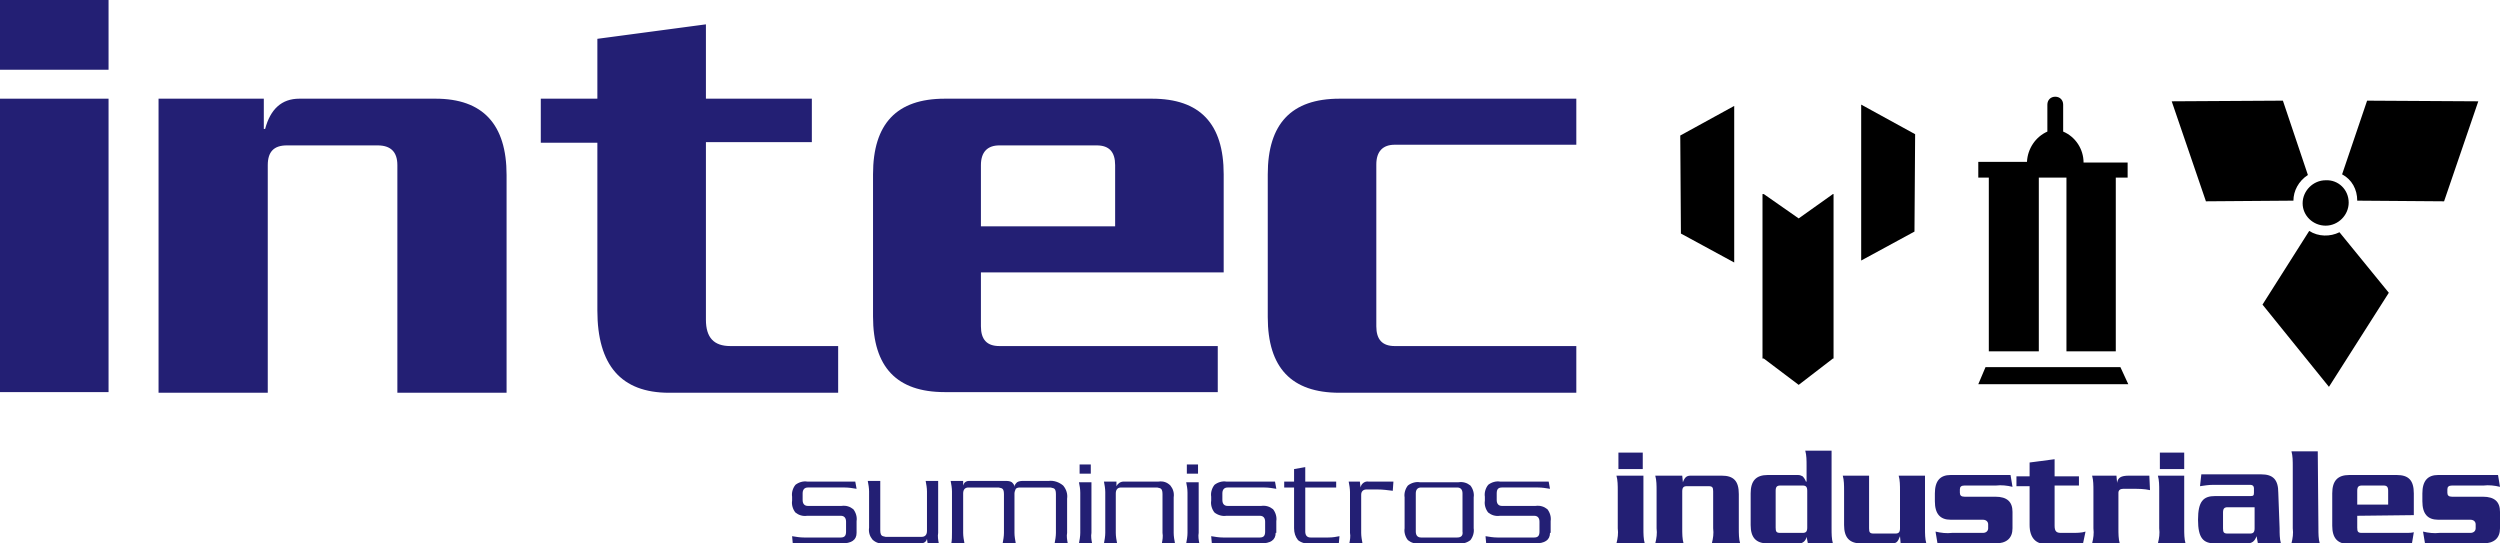
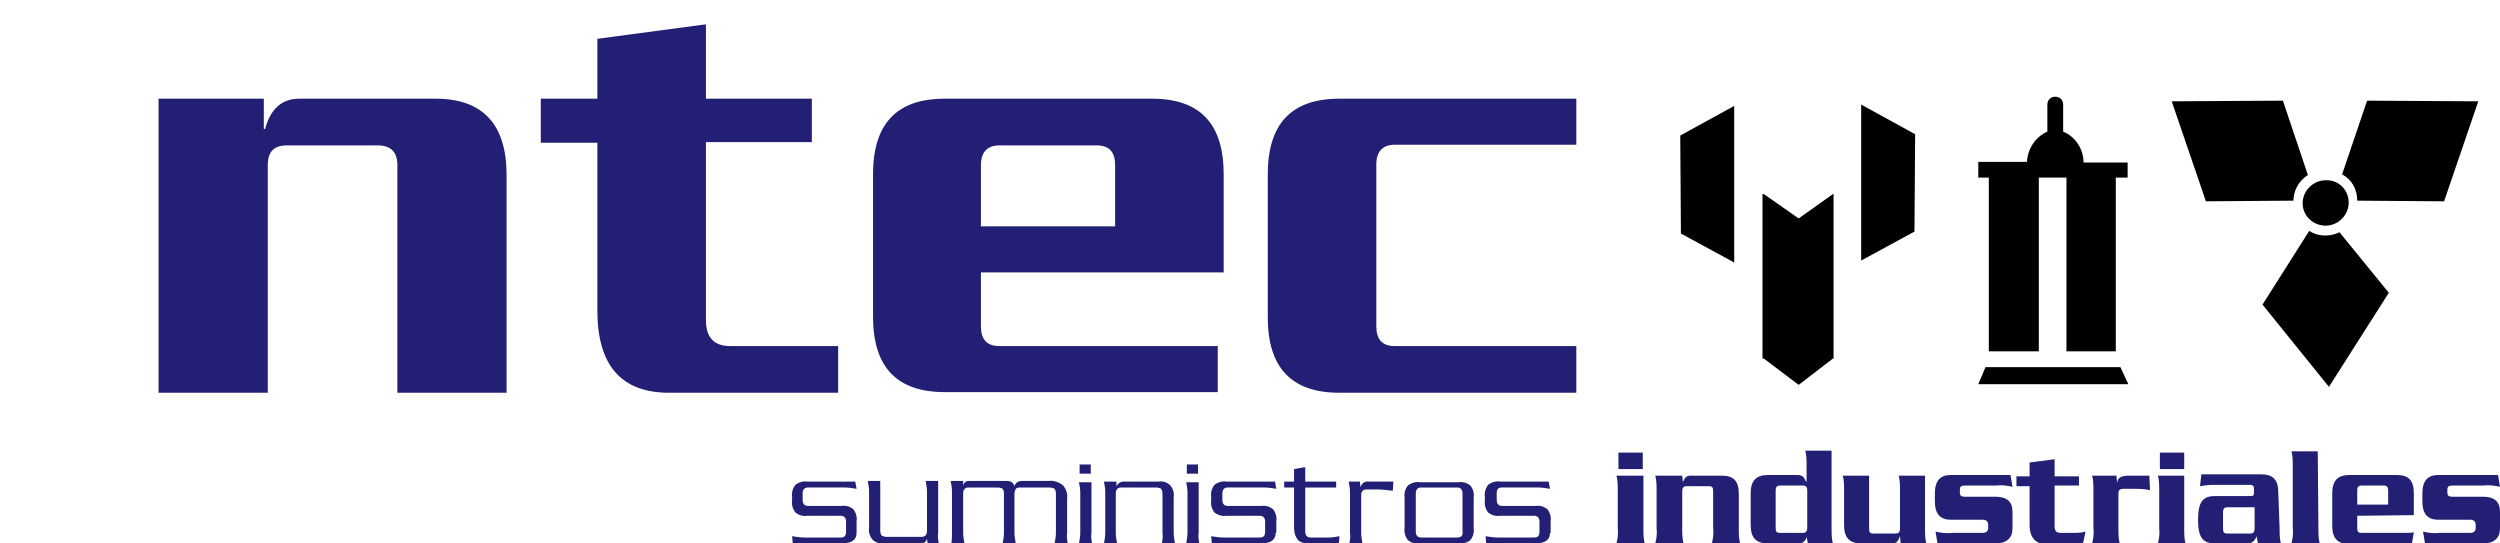
<svg xmlns="http://www.w3.org/2000/svg" version="1.1" id="Capa_1" x="0px" y="0px" viewBox="0 0 380 82.6" style="enable-background:new 0 0 380 82.6;" xml:space="preserve">
  <style type="text/css">
	.st0{fill:#231F74;}
</style>
  <g id="Capa_2_1_">
    <g id="Capa_2-2">
      <polygon points="263.6,39.9 255.5,35.5 255.4,20.6 263.6,16.1   " />
      <polygon points="282.9,39.6 291,35.2 291.1,20.4 282.9,15.9   " />
      <polygon points="273.4,33.2 268.1,29.5 267.9,29.5 267.9,54.5 268.1,54.5 273.4,58.5 278.6,54.5 278.7,54.5 278.7,29.5     278.6,29.5   " />
      <path d="M302.4,53.4h7.5V27h4.2v26.4h7.5V27h1.8v-2.3h-6.7c0-2-1.2-3.9-3.1-4.7v-4.1c0-0.7-0.5-1.2-1.2-1.2s-1.2,0.5-1.2,1.2l0,0    V20c-1.8,0.8-3,2.6-3.1,4.6h-7.4V27h1.6V53.4z" />
      <polygon points="322.3,55.8 301.8,55.8 300.7,58.4 323.5,58.4   " />
      <path d="M350.8,26.6L347,15.3l-16.9,0.1l5.2,15.2l13.3-0.1C348.6,29,349.4,27.5,350.8,26.6z" />
      <path d="M356,26.5l3.8-11.2l16.9,0.1l-5.2,15.2l-13.2-0.1C358.3,28.8,357.5,27.3,356,26.5z" />
      <path d="M355.6,35.3l7.5,9.2L354,58.8l-10.1-12.5l7.1-11.2C352.4,36,354.2,36,355.6,35.3z" />
      <path d="M357,30.8c0,1.9-1.6,3.5-3.5,3.5l0,0l0,0c-1.9,0-3.5-1.5-3.5-3.4c0,0,0,0,0,0l0,0c0-1.9,1.6-3.5,3.5-3.5l0,0    C355.4,27.3,357,28.8,357,30.8C357,30.8,357,30.8,357,30.8z" />
-       <path class="st0" d="M16.5,10.6H0V0h16.5V10.6z M16.5,59.6H0V15h16.5V59.6z" />
      <path class="st0" d="M77,59.7H60.4V25.1c0-2-1-3-3-3H43.6c-2,0-2.9,1-2.9,3v34.6H24.1V15h16v4.6h0.2c0.8-3,2.5-4.6,5.2-4.6h20.7    C73.4,15,77,18.9,77,26.6V59.7z" />
      <path class="st0" d="M127.4,59.7h-25.7c-7.3,0-10.9-4.2-10.9-12.5V21.7h-8.6V15h8.6V5.9l16.5-2.2V15h16.1v6.6h-16.1v27    c0,2.7,1.2,4,3.7,4h16.4V59.7z" />
      <path class="st0" d="M186,41.4h-36.9v8.2c0,2,0.9,3,2.8,3h33.2v7h-41.5c-7.3,0-10.9-3.8-10.9-11.5V26.5c0-7.7,3.6-11.5,10.9-11.5    h31.5c7.3,0,10.9,3.8,10.9,11.5V41.4z M169.5,34.4v-9.3c0-2-0.9-3-2.8-3h-14.8c-1.8,0-2.8,1-2.8,3v9.3L169.5,34.4z" />
      <path class="st0" d="M239.6,59.7h-36c-7.3,0-10.9-3.8-10.9-11.5V26.5c0-7.7,3.6-11.5,10.9-11.5h36v7h-27.6c-1.8,0-2.8,1-2.8,3    v24.6c0,2,0.9,3,2.8,3h27.6V59.7z" />
      <path class="st0" d="M130.2,81c0,1.1-0.8,1.6-2.3,1.6h-7.4l-0.1-1.1c0.6,0.1,1.2,0.2,1.8,0.2h5.6c0.6,0,0.8-0.3,0.8-0.9v-1.5    c0-0.6-0.3-0.9-0.8-0.9h-5.1c-0.7,0.1-1.3-0.1-1.8-0.5c-0.4-0.5-0.6-1.2-0.5-1.8v-0.6c-0.1-0.6,0.1-1.3,0.5-1.8    c0.5-0.4,1.2-0.6,1.8-0.5h7.3l0.2,1.1c-0.6-0.1-1.2-0.2-1.8-0.2h-5.6c-0.5,0-0.8,0.3-0.8,0.9v1c0,0.6,0.3,0.9,0.8,0.9h5.1    c0.7-0.1,1.3,0.1,1.8,0.5c0.4,0.5,0.6,1.2,0.5,1.8L130.2,81z" />
      <path class="st0" d="M142.7,82.6H141l-0.1-0.7l0,0c-0.1,0.4-0.4,0.7-1,0.7h-5.5c-0.6,0.1-1.3-0.1-1.8-0.6    c-0.4-0.5-0.6-1.1-0.5-1.8v-5.5c0-0.5-0.1-1.1-0.2-1.6h1.9v7.5c0,0.5,0.1,0.8,0.4,0.9c0.1,0,0.3,0.1,0.4,0.1h5.5    c0.5,0,0.8-0.3,0.8-0.9v-6c0-0.5-0.1-1.1-0.2-1.6h1.9V81C142.5,81.5,142.6,82.1,142.7,82.6z" />
      <path class="st0" d="M162.3,82.6h-2c0.1-0.5,0.2-1.1,0.2-1.6v-5.9c0-0.5-0.1-0.8-0.4-0.9c-0.1,0-0.3-0.1-0.4-0.1h-4.6    c-0.2,0-0.5,0-0.7,0.2c-0.1,0.2-0.2,0.5-0.2,0.7v6c0,0.5,0.1,1.1,0.2,1.6h-2c0.1-0.5,0.2-1.1,0.2-1.6v-5.9c0-0.5-0.1-0.8-0.4-0.9    c-0.1,0-0.3-0.1-0.4-0.1h-4.6c-0.5,0-0.8,0.3-0.8,0.9v6c0,0.5,0.1,1.1,0.2,1.6h-2c0.1-0.5,0.1-1.1,0.1-1.7v-6.2    c0-0.5-0.1-1.1-0.2-1.6h1.9v0.7l0,0c0.1-0.4,0.4-0.7,0.9-0.7h5.5c0.3,0,0.7,0,1,0.2c0.2,0.2,0.4,0.4,0.4,0.7l0,0    c0-0.3,0.2-0.5,0.4-0.7c0.3-0.2,0.7-0.2,1-0.2h3.8c0.8-0.1,1.6,0.2,2.2,0.7c0.5,0.6,0.7,1.3,0.6,2V81    C162.1,81.5,162.2,82.1,162.3,82.6z" />
      <path class="st0" d="M166,82.6h-2c0.1-0.5,0.2-1.1,0.2-1.6v-6.1c0-0.6-0.1-1.1-0.2-1.6h1.9V81C165.8,81.5,165.9,82.1,166,82.6z     M165.8,72h-1.7v-1.4h1.7V72z" />
      <path class="st0" d="M178.6,82.6h-2c0.1-0.5,0.2-1.1,0.1-1.6v-5.9c0-0.5-0.1-0.8-0.4-0.9c-0.1,0-0.3-0.1-0.4-0.1h-5.5    c-0.5,0-0.8,0.3-0.8,0.9v6c0,0.5,0.1,1.1,0.2,1.6h-2c0.1-0.5,0.2-1.1,0.2-1.6v-6.2c0-0.5-0.1-1.1-0.2-1.6h1.9v0.7    c0.2-0.4,0.6-0.7,1.1-0.7h5.3c0.7-0.1,1.3,0.1,1.8,0.6c0.4,0.5,0.6,1.1,0.5,1.8V81C178.4,81.5,178.5,82.1,178.6,82.6z" />
      <path class="st0" d="M182.3,82.6h-2c0.1-0.5,0.2-1.1,0.2-1.6v-6.1c0-0.6-0.1-1.1-0.2-1.6h1.9V81C182.1,81.5,182.2,82.1,182.3,82.6    z M182.1,72h-1.7v-1.4h1.7V72z" />
      <path class="st0" d="M193.9,81c0,1.1-0.8,1.6-2.3,1.6h-7.4l-0.1-1.1c0.6,0.1,1.2,0.2,1.8,0.2h5.6c0.6,0,0.8-0.3,0.8-0.9v-1.5    c0-0.6-0.3-0.9-0.8-0.9h-5.1c-0.6,0.1-1.3-0.1-1.8-0.5c-0.4-0.5-0.6-1.2-0.5-1.8v-0.6c-0.1-0.6,0.1-1.3,0.5-1.8    c0.5-0.4,1.2-0.6,1.8-0.5h7.4l0.2,1.1c-0.6-0.1-1.2-0.2-1.8-0.2h-5.6c-0.5,0-0.8,0.3-0.8,0.9v1c0,0.6,0.3,0.9,0.8,0.9h5.1    c0.7-0.1,1.3,0.1,1.8,0.5c0.4,0.5,0.6,1.2,0.5,1.8V81z" />
      <path class="st0" d="M203.6,81.5l-0.1,1.1h-4.4c-0.6,0.1-1.3-0.1-1.8-0.5c-0.4-0.5-0.6-1.1-0.6-1.8v-6.2h-1.5v-0.9h1.5v-1.9    l1.7-0.3v2.2h4.7v0.9h-4.7v6.7c0,0.6,0.3,0.9,0.8,0.9h2.7C202.6,81.7,203.1,81.6,203.6,81.5z" />
      <path class="st0" d="M211.8,73.2l-0.1,1.4c-0.8-0.1-1.5-0.2-2.3-0.2h-1.7c-0.5,0-0.8,0.3-0.8,0.8V81c0,0.5,0.1,1.1,0.2,1.6h-2    c0.1-0.5,0.2-1.1,0.1-1.6v-6.2c0-0.5-0.1-1.1-0.2-1.6h1.7l0.1,0.9l0,0c0.1-0.6,0.7-1,1.2-0.9H211.8z" />
      <path class="st0" d="M224,80.3c0.1,0.6-0.1,1.3-0.5,1.8c-0.5,0.4-1.2,0.6-1.8,0.5h-5.9c-0.7,0.1-1.3-0.1-1.8-0.5    c-0.4-0.5-0.6-1.2-0.5-1.8v-4.7c-0.1-0.6,0.1-1.3,0.5-1.8c0.5-0.4,1.2-0.6,1.8-0.5h5.9c0.7-0.1,1.3,0.1,1.8,0.5    c0.4,0.5,0.6,1.2,0.5,1.8V80.3z M222.3,80.8V75c0-0.6-0.3-0.9-0.8-0.9H216c-0.5,0-0.8,0.3-0.8,0.9v5.8c0,0.6,0.3,0.9,0.8,0.9h5.5    C222.1,81.7,222.4,81.4,222.3,80.8L222.3,80.8z" />
      <path class="st0" d="M235.6,81c0,1.1-0.8,1.6-2.3,1.6h-7.4l-0.1-1.1c0.6,0.1,1.2,0.2,1.8,0.2h5.6c0.6,0,0.8-0.3,0.8-0.9v-1.5    c0-0.6-0.3-0.9-0.8-0.9H228c-0.7,0.1-1.3-0.1-1.8-0.5c-0.4-0.5-0.6-1.2-0.5-1.8v-0.6c-0.1-0.6,0.1-1.3,0.5-1.8    c0.5-0.4,1.2-0.6,1.8-0.5h7.4l0.2,1.1c-0.6-0.1-1.2-0.2-1.8-0.2h-5.5c-0.6,0-0.8,0.3-0.8,0.9v1c0,0.6,0.3,0.9,0.8,0.9h5.1    c0.7-0.1,1.3,0.1,1.8,0.5c0.4,0.5,0.6,1.2,0.5,1.8V81z" />
      <path class="st0" d="M249.8,72.3v8c0,0.8,0,1.6,0.2,2.3h-4.3c0.2-0.8,0.3-1.5,0.2-2.3v-5.7c0-0.8,0-1.6-0.2-2.3H249.8z     M249.7,68.8v2.5H246v-2.5L249.7,68.8z" />
      <path class="st0" d="M255.7,72.3l0.1,1l0,0c0.3-0.8,0.6-1,1.2-1h4.7c1.8,0,2.6,0.8,2.6,2.8v5.2c0,0.8,0,1.6,0.2,2.3h-4.3    c0.2-0.8,0.3-1.5,0.2-2.3v-5.6c0-0.6-0.1-0.8-0.7-0.8h-3.3c-0.5,0-0.7,0.2-0.7,0.8v5.6c0,0.8,0,1.6,0.2,2.3h-4.3    c0.2-0.8,0.3-1.5,0.2-2.3v-5.7c0-0.8,0-1.6-0.2-2.3H255.7z" />
      <path class="st0" d="M274.6,81.6L274.6,81.6c-0.1,0.6-0.6,1-1.1,1h-4.8c-1.8,0-2.6-0.9-2.6-2.8V75c0-1.9,0.8-2.8,2.6-2.8h4.6    c0.3,0,0.5,0.1,0.7,0.2c0.2,0.2,0.4,0.5,0.5,0.8h0.1v-2.4c0-0.8,0-1.6-0.2-2.3h4v11.8c0,0.8,0,1.6,0.2,2.3h-3.8L274.6,81.6z     M274,81c0.5,0,0.7-0.2,0.7-0.8v-5.6c0-0.6-0.2-0.8-0.7-0.8h-3.4c-0.5,0-0.7,0.2-0.7,0.8v5.6c0,0.6,0.1,0.8,0.7,0.8L274,81z" />
      <path class="st0" d="M288.9,82.6l-0.1-1.1h0c-0.3,0.8-0.5,1.1-1.2,1.1h-4.7c-1.8,0-2.6-0.9-2.6-2.8v-5.2c0-0.8,0-1.6-0.2-2.3h4v8    c0,0.6,0.1,0.8,0.7,0.8h3.3c0.5,0,0.7-0.2,0.7-0.8v-5.7c0-0.8,0-1.6-0.2-2.3h4v8c0,0.8,0,1.6,0.2,2.3L288.9,82.6z" />
      <path class="st0" d="M305.9,80.3c0,1.5-0.9,2.3-2.6,2.3h-8.8l-0.3-1.8c0.8,0.2,1.7,0.3,2.5,0.2h4.7c0.5,0,0.8-0.3,0.8-0.7v-0.6    c0-0.4-0.3-0.7-0.8-0.7h-4.9c-1.6,0-2.4-0.9-2.4-2.8v-1.2c0-1.9,0.8-2.8,2.4-2.8h9.1l0.3,1.8c-0.8-0.2-1.7-0.3-2.5-0.2h-4.8    c-0.5,0-0.7,0.2-0.7,0.6v0.5c0,0.4,0.2,0.6,0.7,0.6h4.7c1.8,0,2.6,0.8,2.6,2.3L305.9,80.3z" />
      <path class="st0" d="M316,73.8h-3.7v6.1c0,0.9,0.3,1.1,1,1.1h1.6c0.7,0,1.5,0,2.1-0.2l-0.4,1.9H311c-1.5,0-2.5-0.9-2.5-2.9v-5.9    h-2v-1.5h2v-2.1l3.8-0.5v2.6h3.7V73.8z" />
      <path class="st0" d="M326.8,74.5c-0.9-0.2-1.7-0.2-2.6-0.2h-1.5c-0.4,0-0.7,0.2-0.7,0.6v5.4c0,0.8,0,1.6,0.2,2.3H318    c0.2-0.8,0.3-1.5,0.2-2.3v-5.7c0-0.8,0-1.6-0.2-2.3h3.7l0.1,1.1h0c0.1-0.8,0.6-1.1,1.8-1.1h3.1L326.8,74.5z" />
      <path class="st0" d="M332,72.3v8c0,0.8,0,1.6,0.2,2.3H328c0.2-0.8,0.3-1.5,0.2-2.3v-5.7c0-0.8,0-1.6-0.2-2.3H332z M332,68.8v2.5    h-3.7v-2.5H332z" />
      <path class="st0" d="M346.5,80.3c0,0.8,0,1.6,0.2,2.3h-3.5l-0.2-1.1h0c-0.3,0.8-0.7,1.1-1.5,1.1h-4.8c-1.8,0-2.6-0.8-2.6-3.6    s0.8-3.6,2.6-3.6h5.4c0.4,0,0.5-0.1,0.5-0.5v-0.7c0-0.3-0.2-0.5-0.5-0.5h-5.8c-0.6,0-1.2,0.1-1.9,0.2l0.2-1.8h9.1    c1.8,0,2.6,0.8,2.6,2.8L346.5,80.3z M338.6,77.1c-0.5,0-0.7,0.2-0.7,0.8v2.4c0,0.6,0.1,0.8,0.7,0.8h3.4c0.5,0,0.7-0.2,0.7-0.8    v-3.2H338.6z" />
      <path class="st0" d="M352.4,80.3c0,0.8,0,1.6,0.2,2.3h-4.3c0.2-0.8,0.3-1.5,0.2-2.3v-9.4c0-0.8,0-1.6-0.2-2.3h4L352.4,80.3z" />
      <path class="st0" d="M358.3,78.4v1.8c0,0.6,0.1,0.8,0.7,0.8h6.7c0.4,0,0.8,0,1.2-0.1l-0.3,1.8h-9.5c-1.8,0-2.6-0.9-2.6-2.8V75    c0-1.9,0.8-2.8,2.6-2.8h7.2c1.8,0,2.6,0.8,2.6,2.8v3.3L358.3,78.4z M363,76.7v-2.1c0-0.6-0.2-0.8-0.7-0.8H359    c-0.5,0-0.7,0.2-0.7,0.8v2.1H363z" />
      <path class="st0" d="M380,80.3c0,1.5-0.9,2.3-2.6,2.3h-8.8l-0.3-1.8c0.8,0.2,1.7,0.3,2.5,0.2h4.7c0.5,0,0.8-0.3,0.8-0.7v-0.6    c0-0.4-0.3-0.7-0.8-0.7h-4.9c-1.6,0-2.4-0.9-2.4-2.8v-1.2c0-1.9,0.8-2.8,2.4-2.8h9.1L380,74c-0.8-0.2-1.7-0.3-2.5-0.2h-4.8    c-0.5,0-0.7,0.2-0.7,0.6v0.5c0,0.4,0.2,0.6,0.7,0.6h4.7c1.8,0,2.6,0.8,2.6,2.3L380,80.3z" />
    </g>
  </g>
</svg>